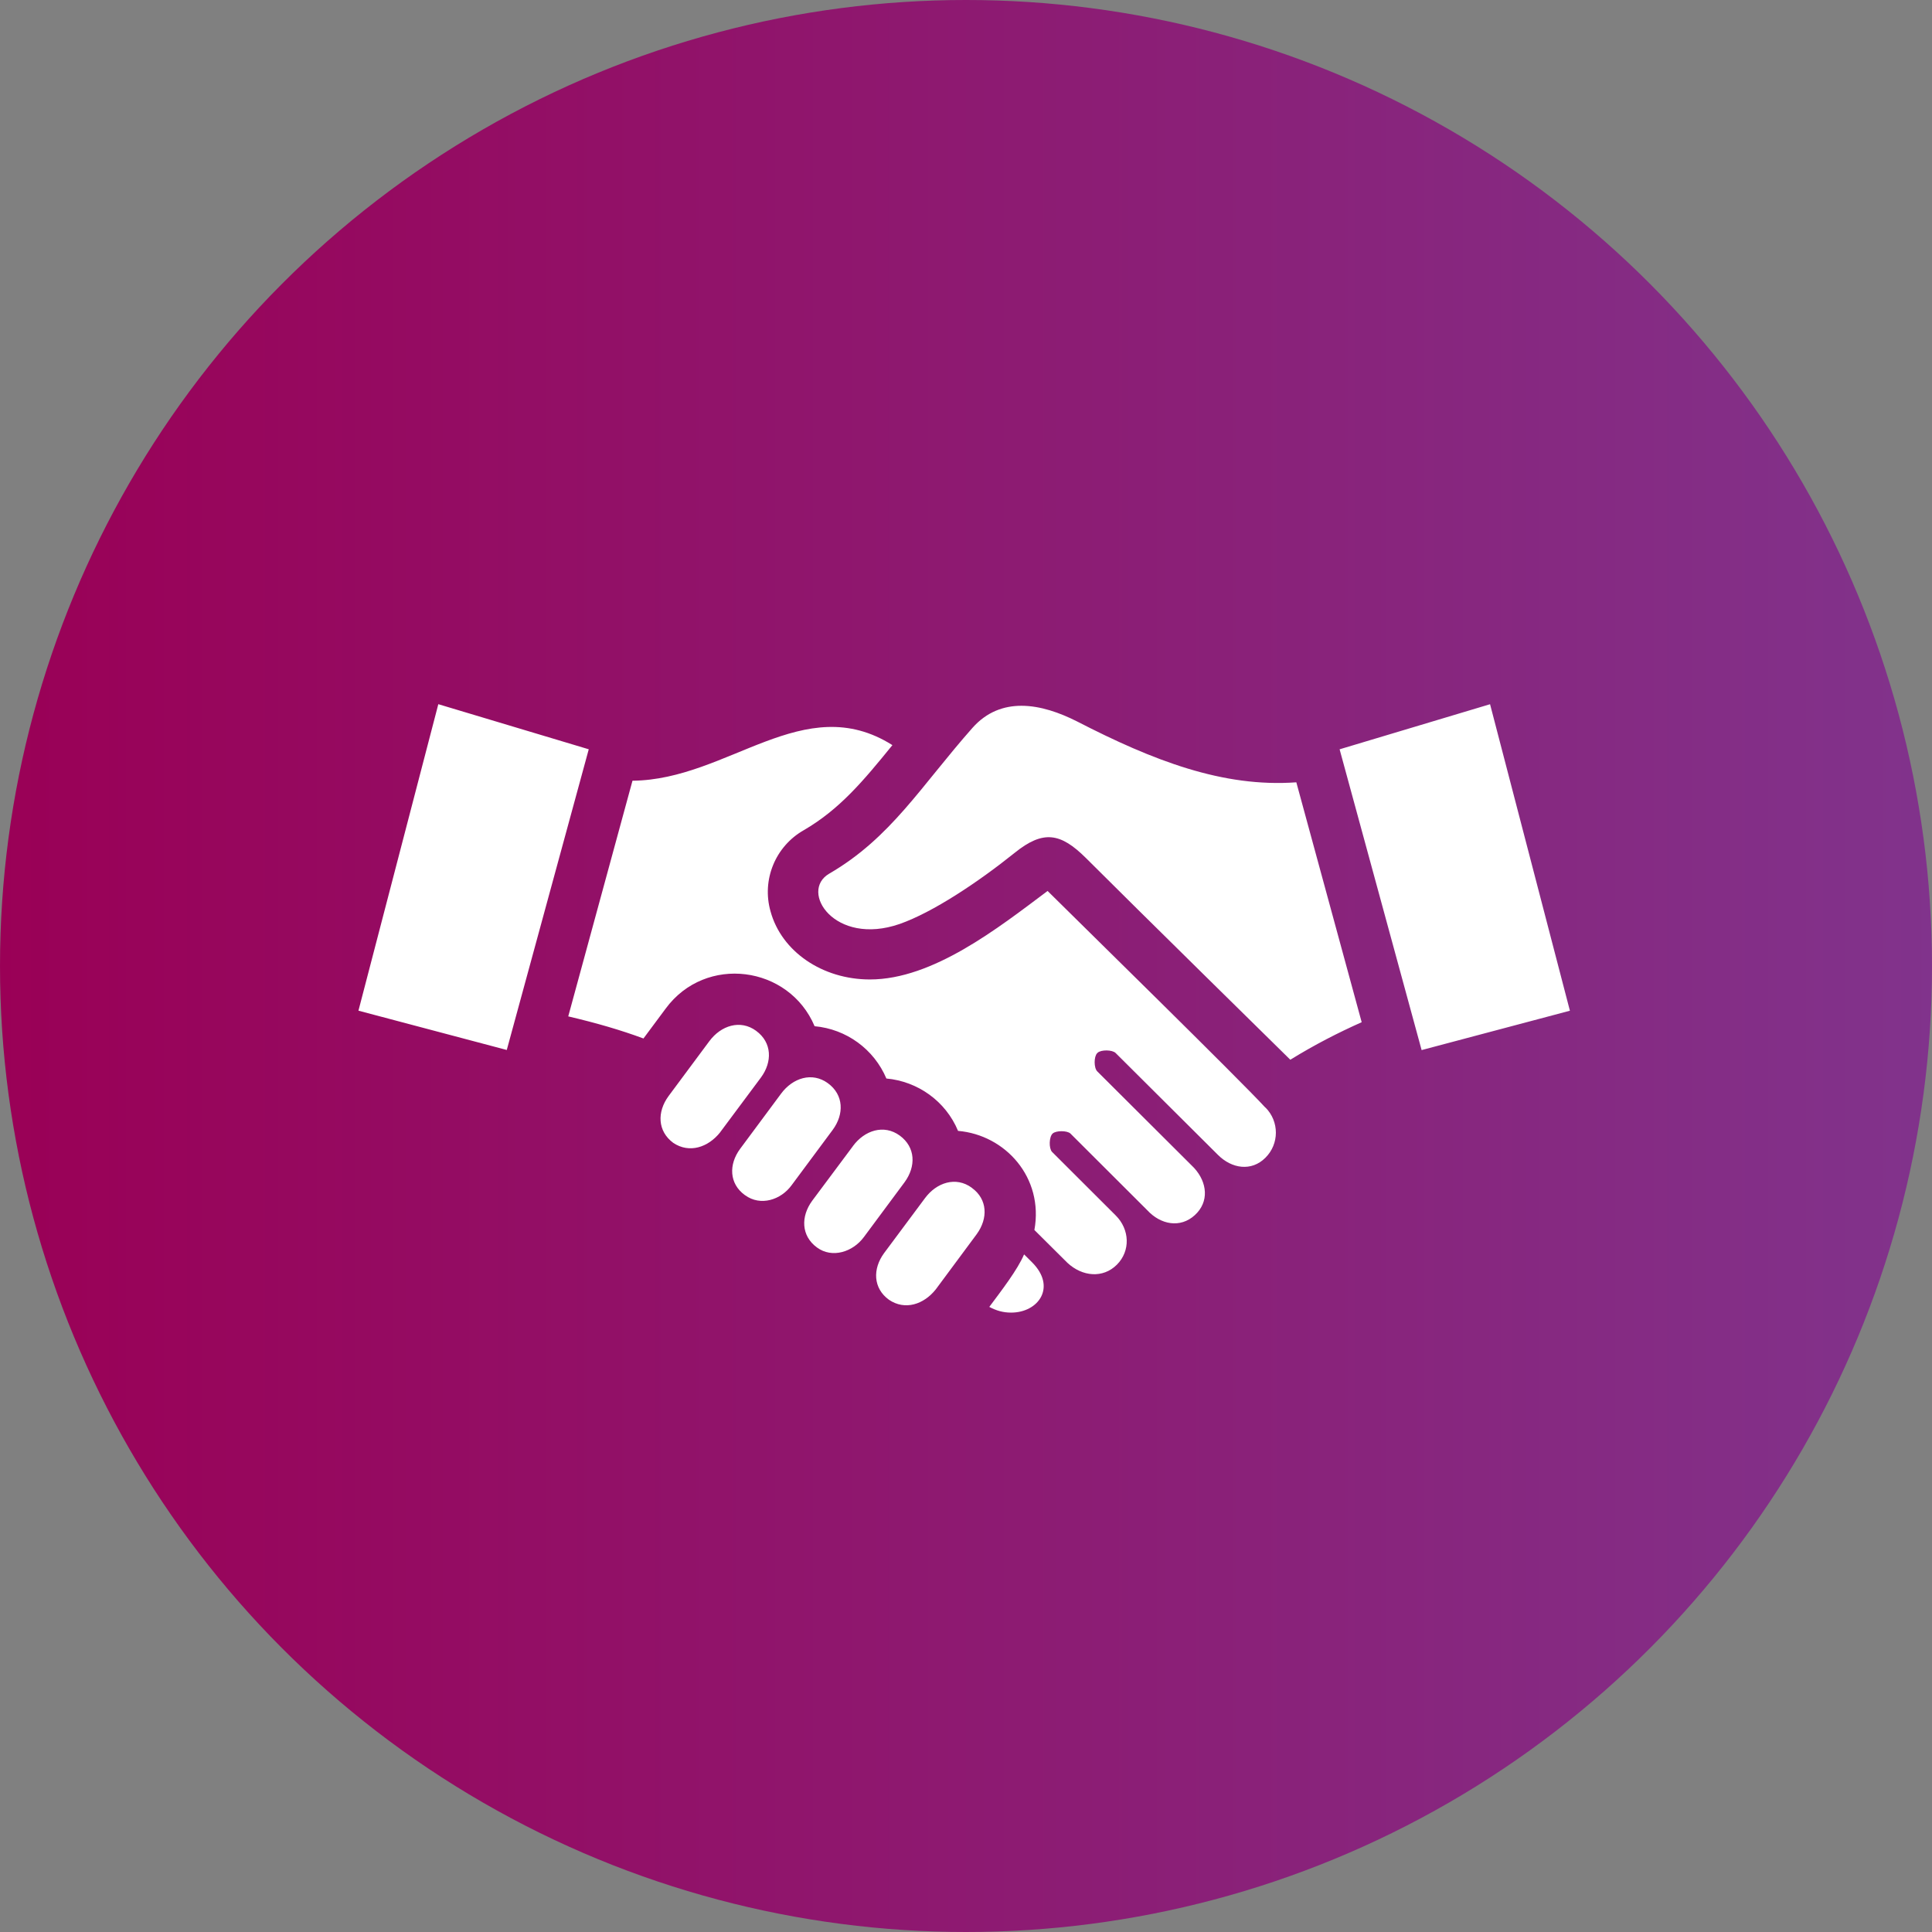
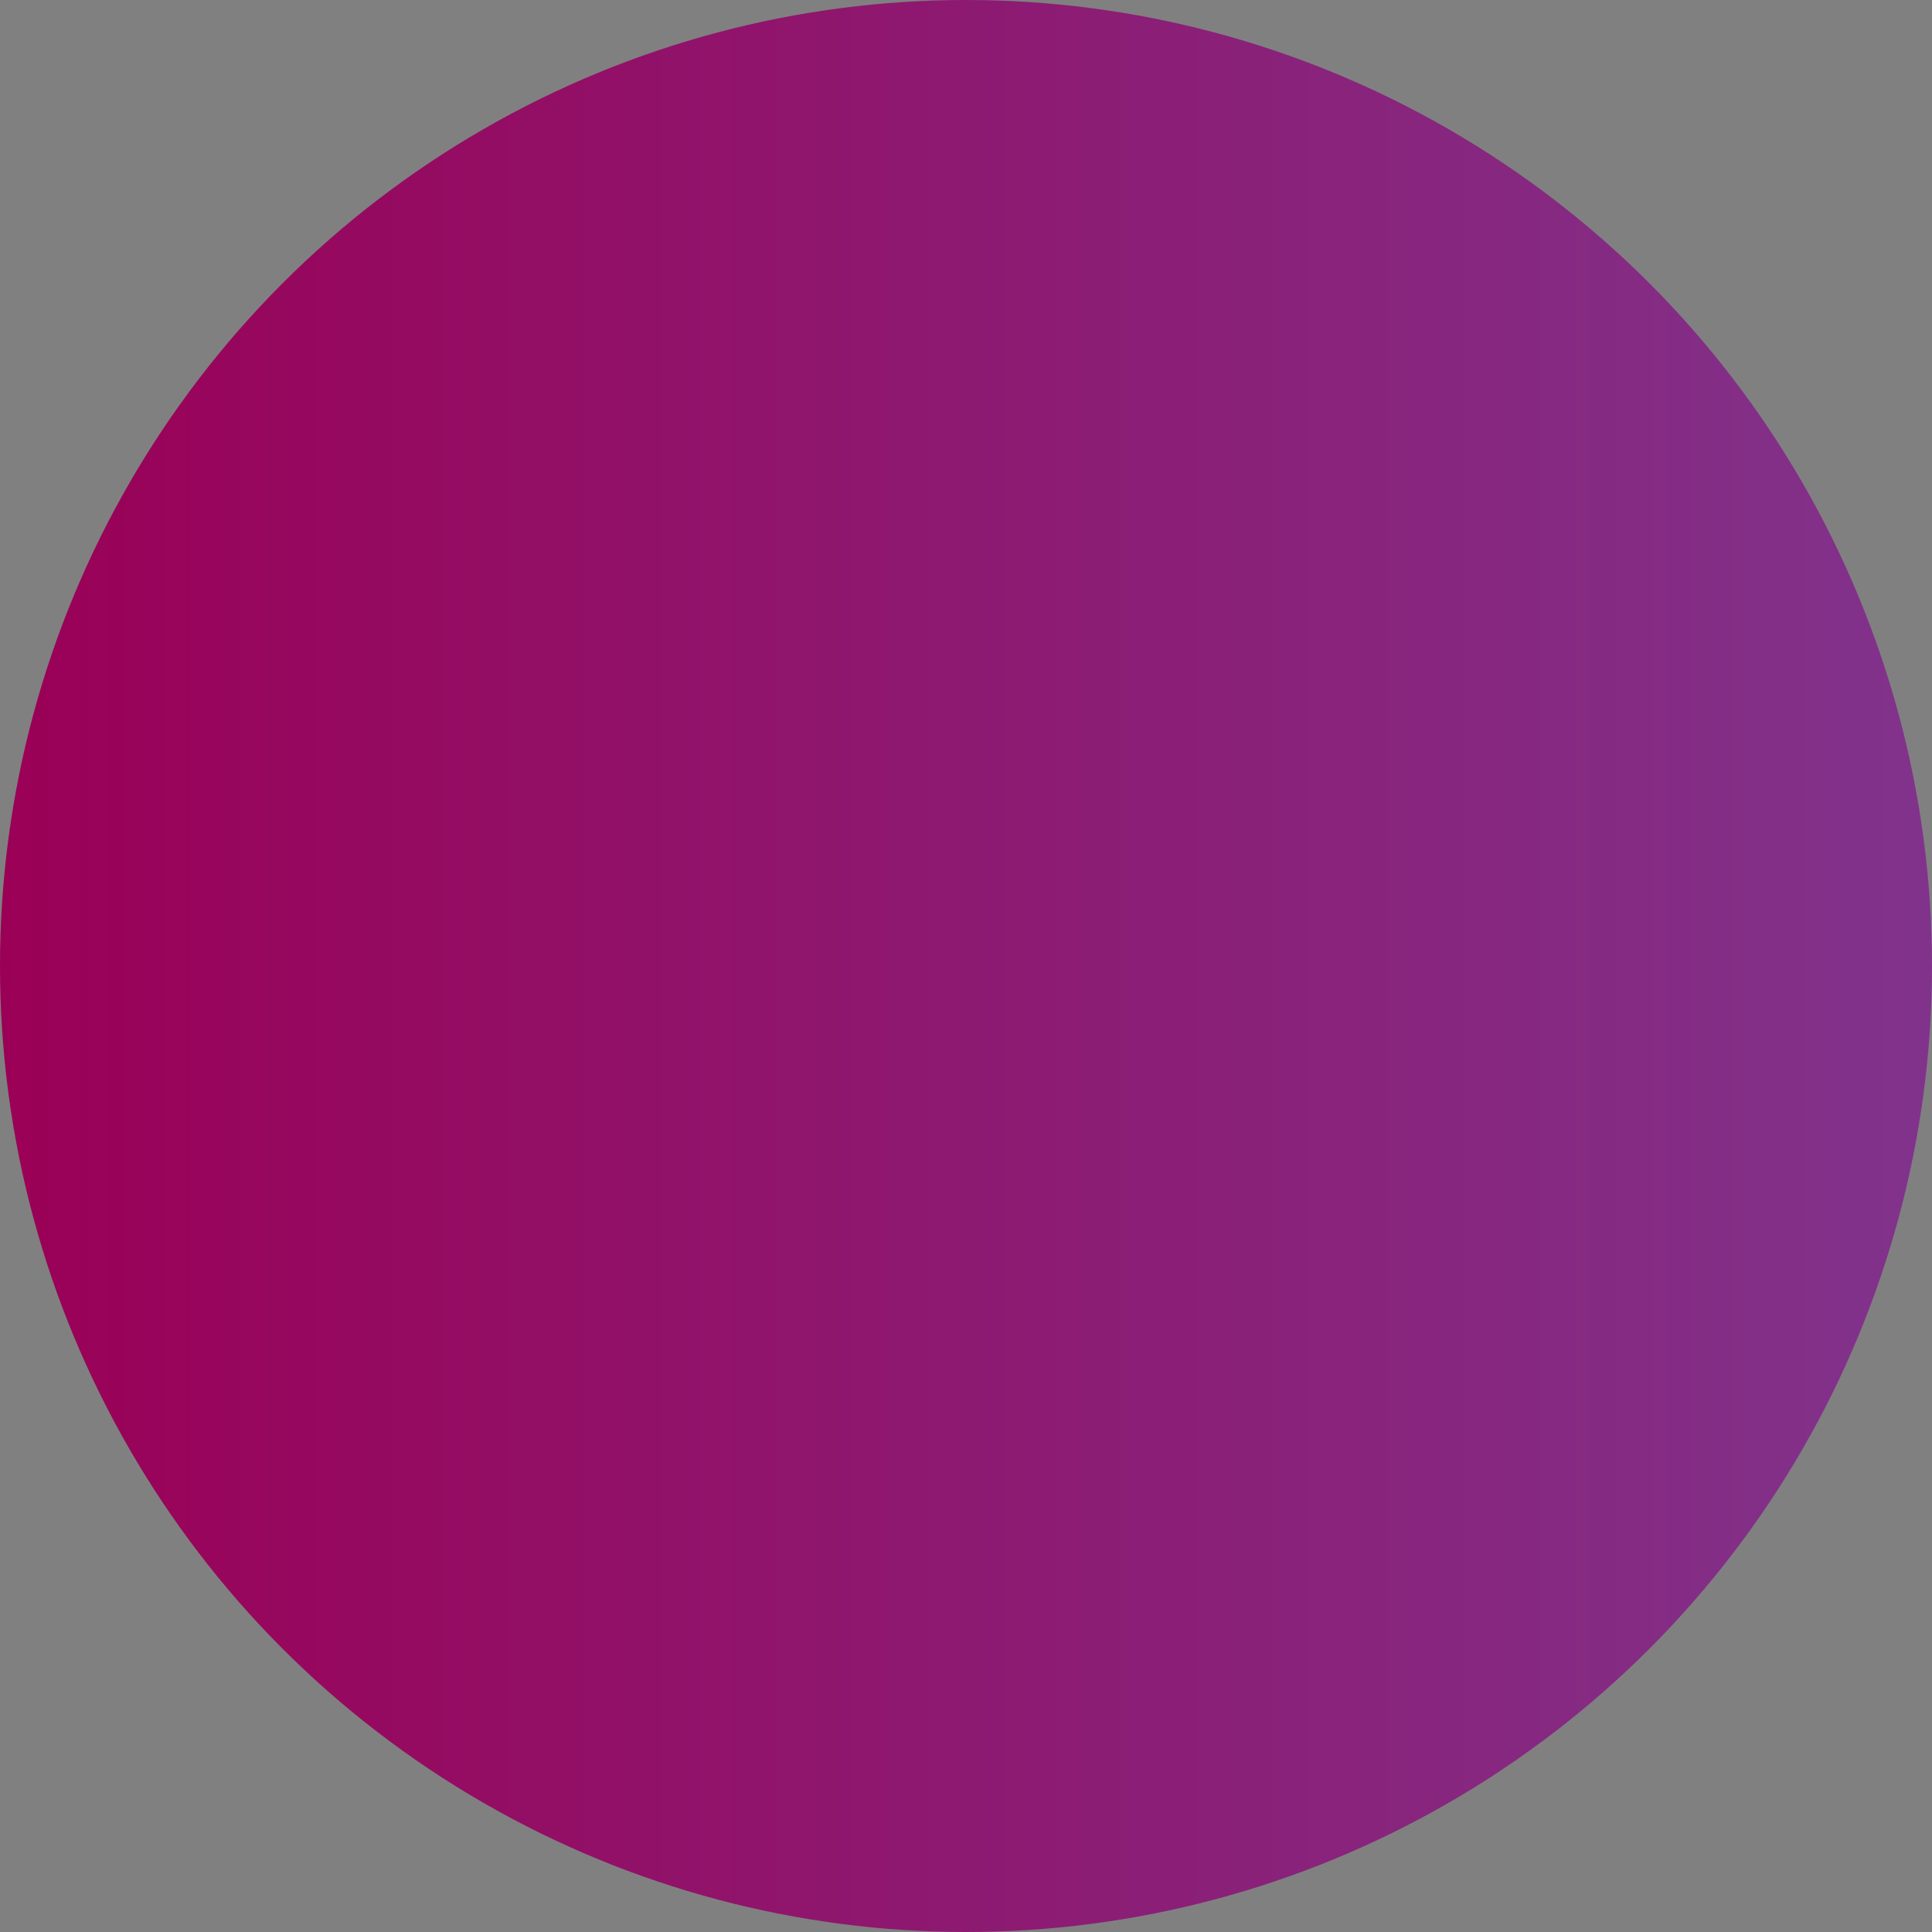
<svg xmlns="http://www.w3.org/2000/svg" width="256px" height="256px" viewBox="0 0 256 256" version="1.1">
  <rect x="0" y="0" width="256" height="256" fill="#808080" stroke="none" />
  <title>beratung_dienstleistungen_beere</title>
  <defs>
    <linearGradient x1="0%" y1="50%" x2="100%" y2="50%" id="linearGradient-1">
      <stop stop-color="#9A0056" offset="0%" />
      <stop stop-color="#81338C" offset="100%" />
    </linearGradient>
  </defs>
  <g id="beratung_dienstleistungen_beere" stroke="none" stroke-width="1" fill="none" fill-rule="evenodd">
    <circle id="Oval" fill="url(#linearGradient-1)" cx="128" cy="128" r="128" />
-     <path d="M167.679,146.776 C164.442,143.223 142.678,121.898 138.811,118.057 C132.262,122.964 123.616,129.785 115.268,129.784 C108.958,129.784 103.551,126.075 102.101,120.763 C100.913,116.591 102.728,112.146 106.516,109.998 C111.259,107.238 114.407,103.464 118.248,98.732 C106.517,91.331 96.511,103.333 83.807,103.45 L75.295,134.676 C79.018,135.549 82.251,136.486 85.262,137.604 L88.202,133.649 C93.492,126.452 104.543,127.936 107.94,135.979 C112.147,136.356 115.81,139.026 117.45,142.908 C121.591,143.286 125.3,145.889 126.946,149.847 C133.216,150.38 138.326,156.042 137.063,162.981 L141.438,167.33 C143.408,169.165 146.144,169.419 147.986,167.584 C149.827,165.748 149.687,162.895 147.845,161.059 L139.394,152.624 C138.963,152.142 139.002,150.624 139.486,150.195 C139.93,149.79 141.387,149.79 141.833,150.195 L152.021,160.362 C153.785,162.276 156.393,162.774 158.314,161.016 C160.248,159.258 159.981,156.66 158.218,154.747 C158.127,154.642 158.035,154.55 157.944,154.472 L145.39,141.959 C144.934,141.504 144.934,140.013 145.378,139.557 C145.404,139.531 145.417,139.518 145.443,139.492 C145.901,139.075 147.384,139.087 147.829,139.531 L161.375,153.019 C163.217,154.869 165.825,155.251 167.666,153.415 C169.522,151.58 169.522,148.599 167.679,146.75 L167.679,146.776 Z M78.013,99.284 L58.079,93.308 L47.496,133.919 L67.15,139.127 L78.013,99.284 Z M171.77,103.661 C162.052,104.364 152.816,100.796 142.68,95.576 C140.433,94.444 137.859,93.519 135.349,93.519 C133.037,93.519 130.762,94.3 128.855,96.448 C122.016,104.18 118.038,111.027 109.874,115.765 C105.863,118.095 110.572,125.423 119.214,122.43 C123.616,120.882 129.58,116.911 134.447,113.006 C138.251,109.934 140.55,110.377 143.882,113.683 C150.072,119.88 170.973,140.421 170.973,140.421 C174.199,138.429 177.335,136.828 180.43,135.448 L171.77,103.661 Z M188.359,139.145 L208.021,133.926 L197.441,93.313 L177.505,99.287 L188.373,139.145 L188.359,139.145 Z M103.496,144.916 L98.067,152.232 C96.539,154.302 96.613,156.849 98.703,158.359 C98.716,158.373 98.716,158.373 98.729,158.373 C100.78,159.869 103.48,158.994 104.897,157.041 L110.338,149.712 C111.873,147.629 111.806,145.069 109.703,143.533 C107.6,141.996 105.036,142.833 103.496,144.916 L103.496,144.916 Z M135.692,166.221 C134.84,168.239 132.668,171.05 131.087,173.171 C132.015,173.666 132.919,173.927 133.977,173.927 C137.613,173.927 140.016,170.53 136.764,167.275 L135.704,166.221 L135.692,166.221 Z M113.018,151.868 L107.63,159.092 C106.087,161.189 106.149,163.761 108.252,165.297 C110.264,166.78 113.016,165.891 114.472,163.913 L119.862,156.65 C121.396,154.555 121.322,152.008 119.225,150.472 C117.122,148.935 114.553,149.772 113.012,151.868 L113.018,151.868 Z M95.42,150.037 L100.822,142.786 C102.364,140.7 102.296,138.14 100.207,136.605 C100.199,136.605 100.193,136.598 100.193,136.591 C98.103,135.055 95.534,135.879 93.992,137.961 C93.986,137.961 93.98,137.975 93.98,137.975 L88.584,145.24 C87.049,147.336 87.115,149.884 89.207,151.434 C91.336,152.865 93.833,152.04 95.426,150.037 L95.42,150.037 Z M128.774,157.397 C130.865,158.907 130.938,161.441 129.425,163.524 C129.418,163.536 129.41,163.549 129.398,163.562 L124.002,170.84 C122.407,172.857 119.904,173.668 117.788,172.223 C115.685,170.699 115.611,168.139 117.146,166.044 L122.561,158.768 C124.089,156.698 126.658,155.835 128.768,157.385 L128.774,157.397 Z" id="Fill-4" fill="#FFFFFF" />
  </g>
</svg>